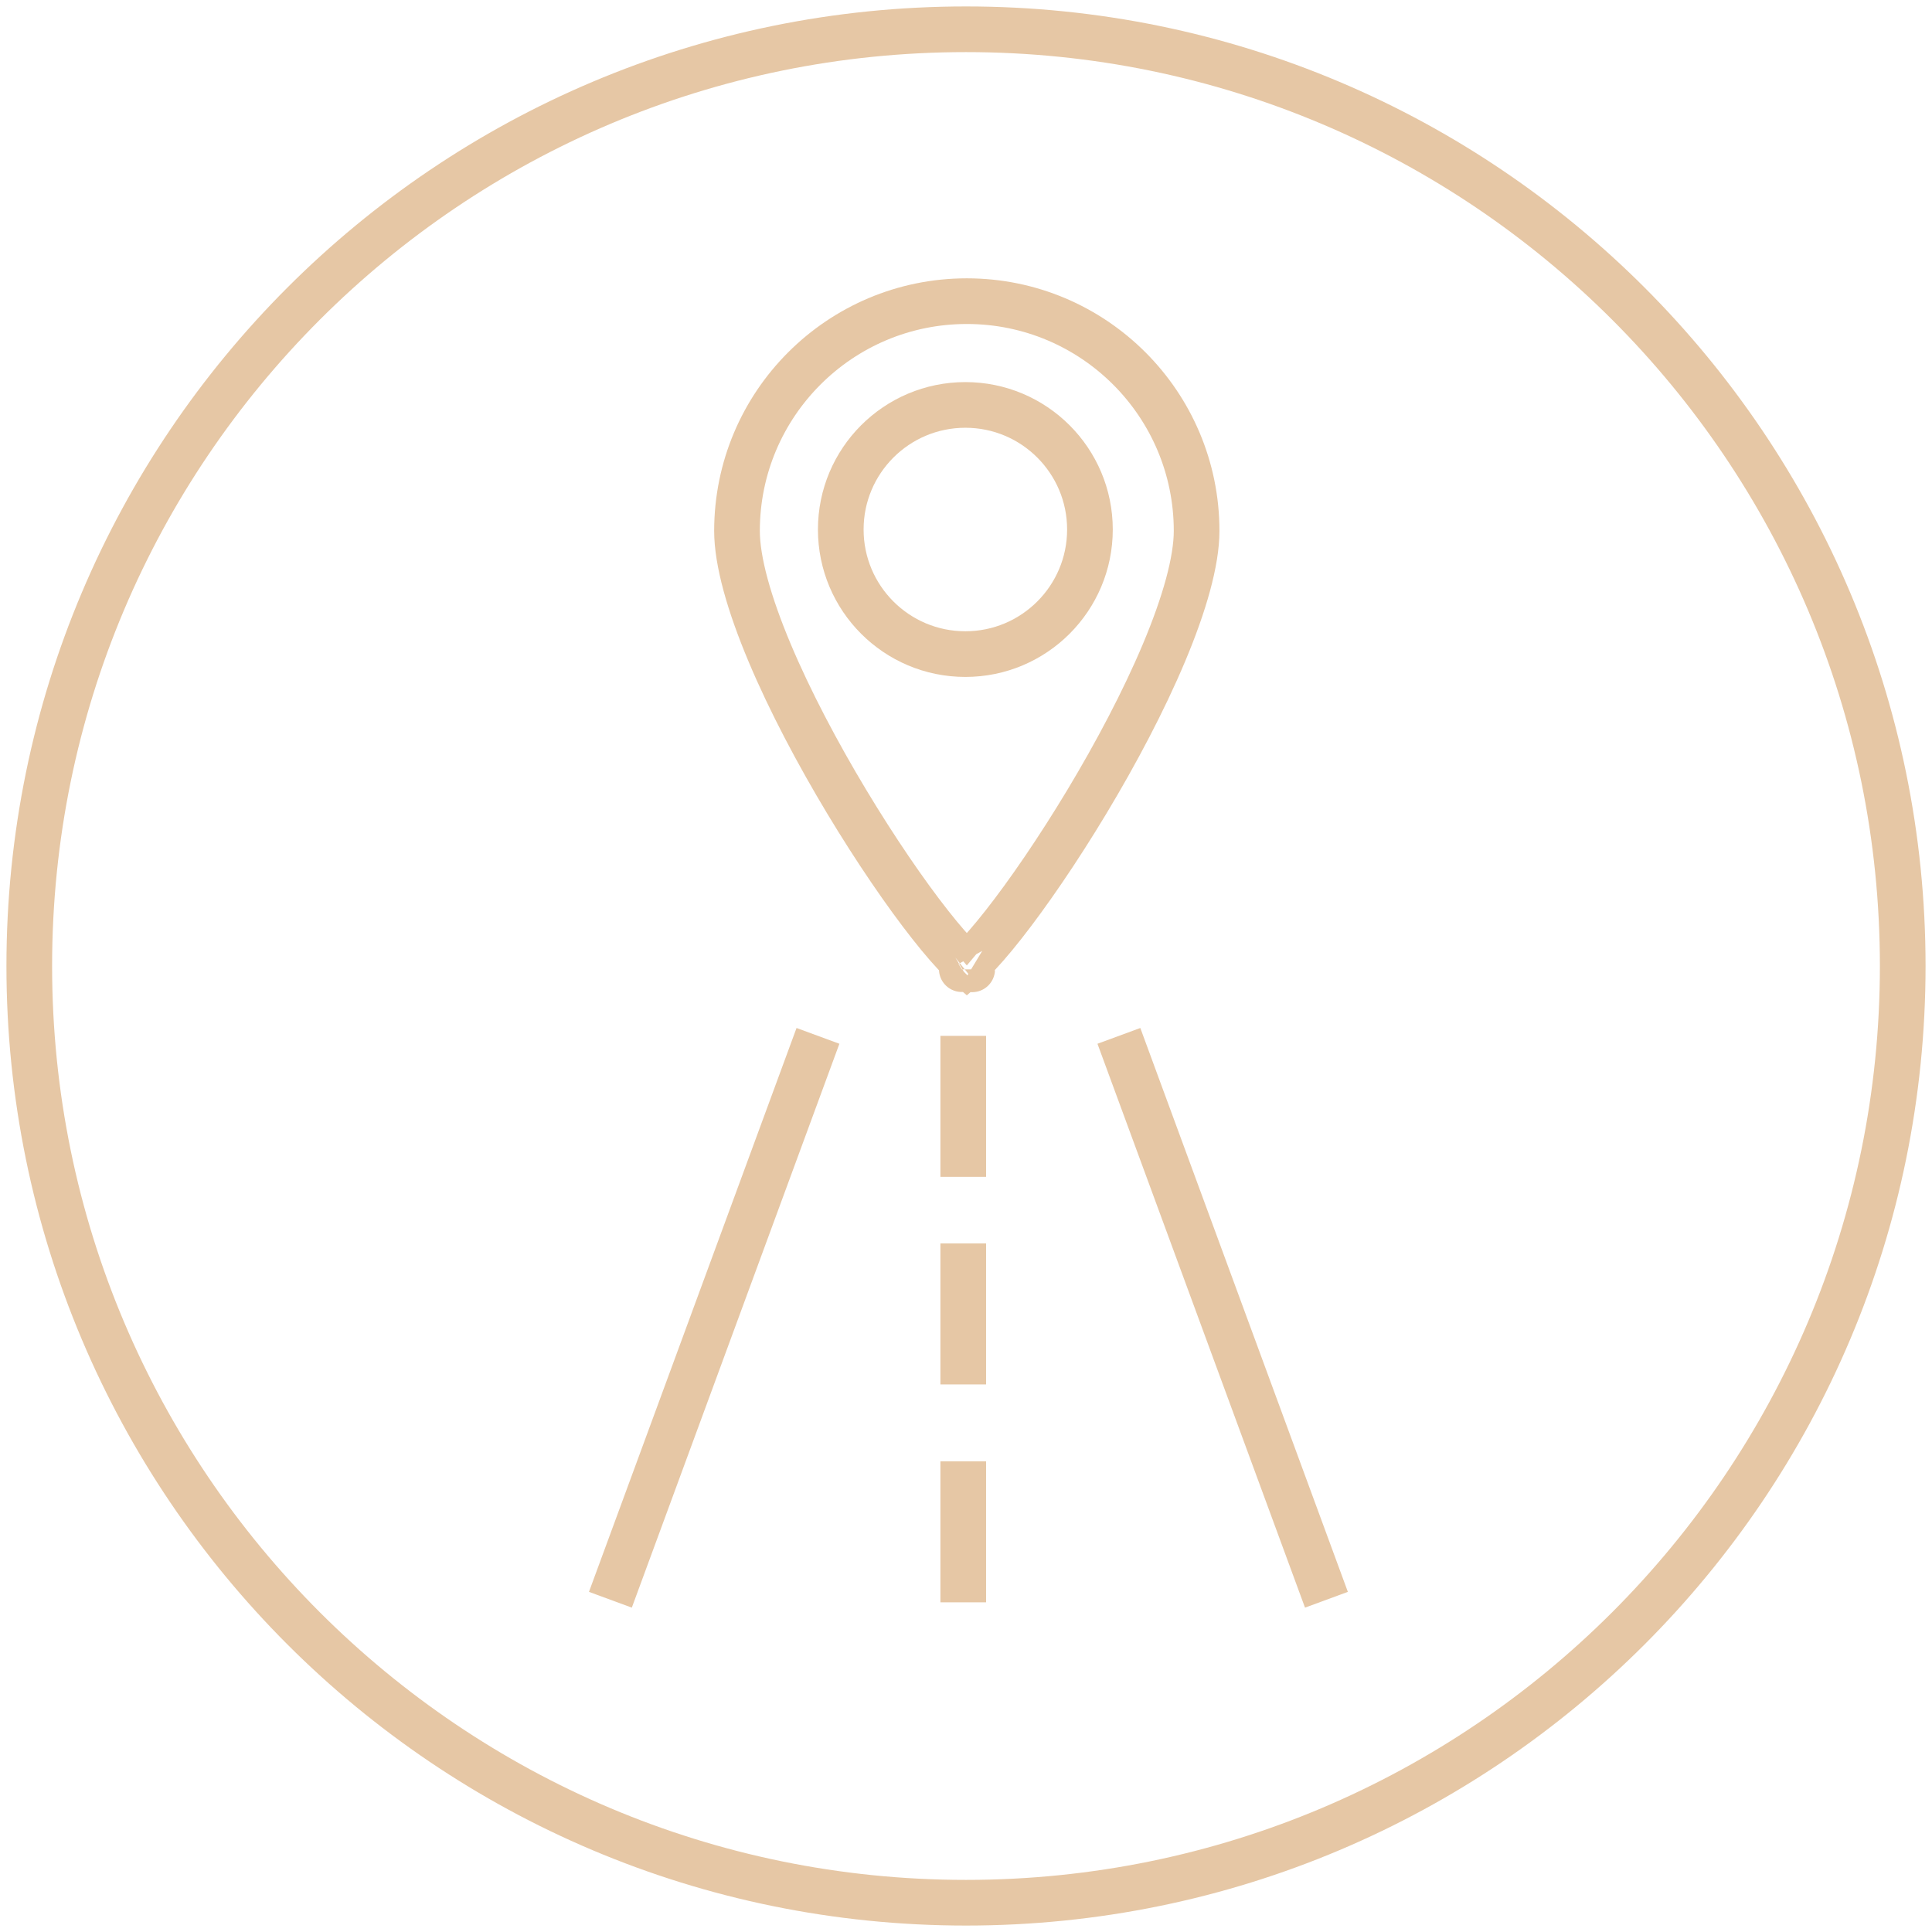
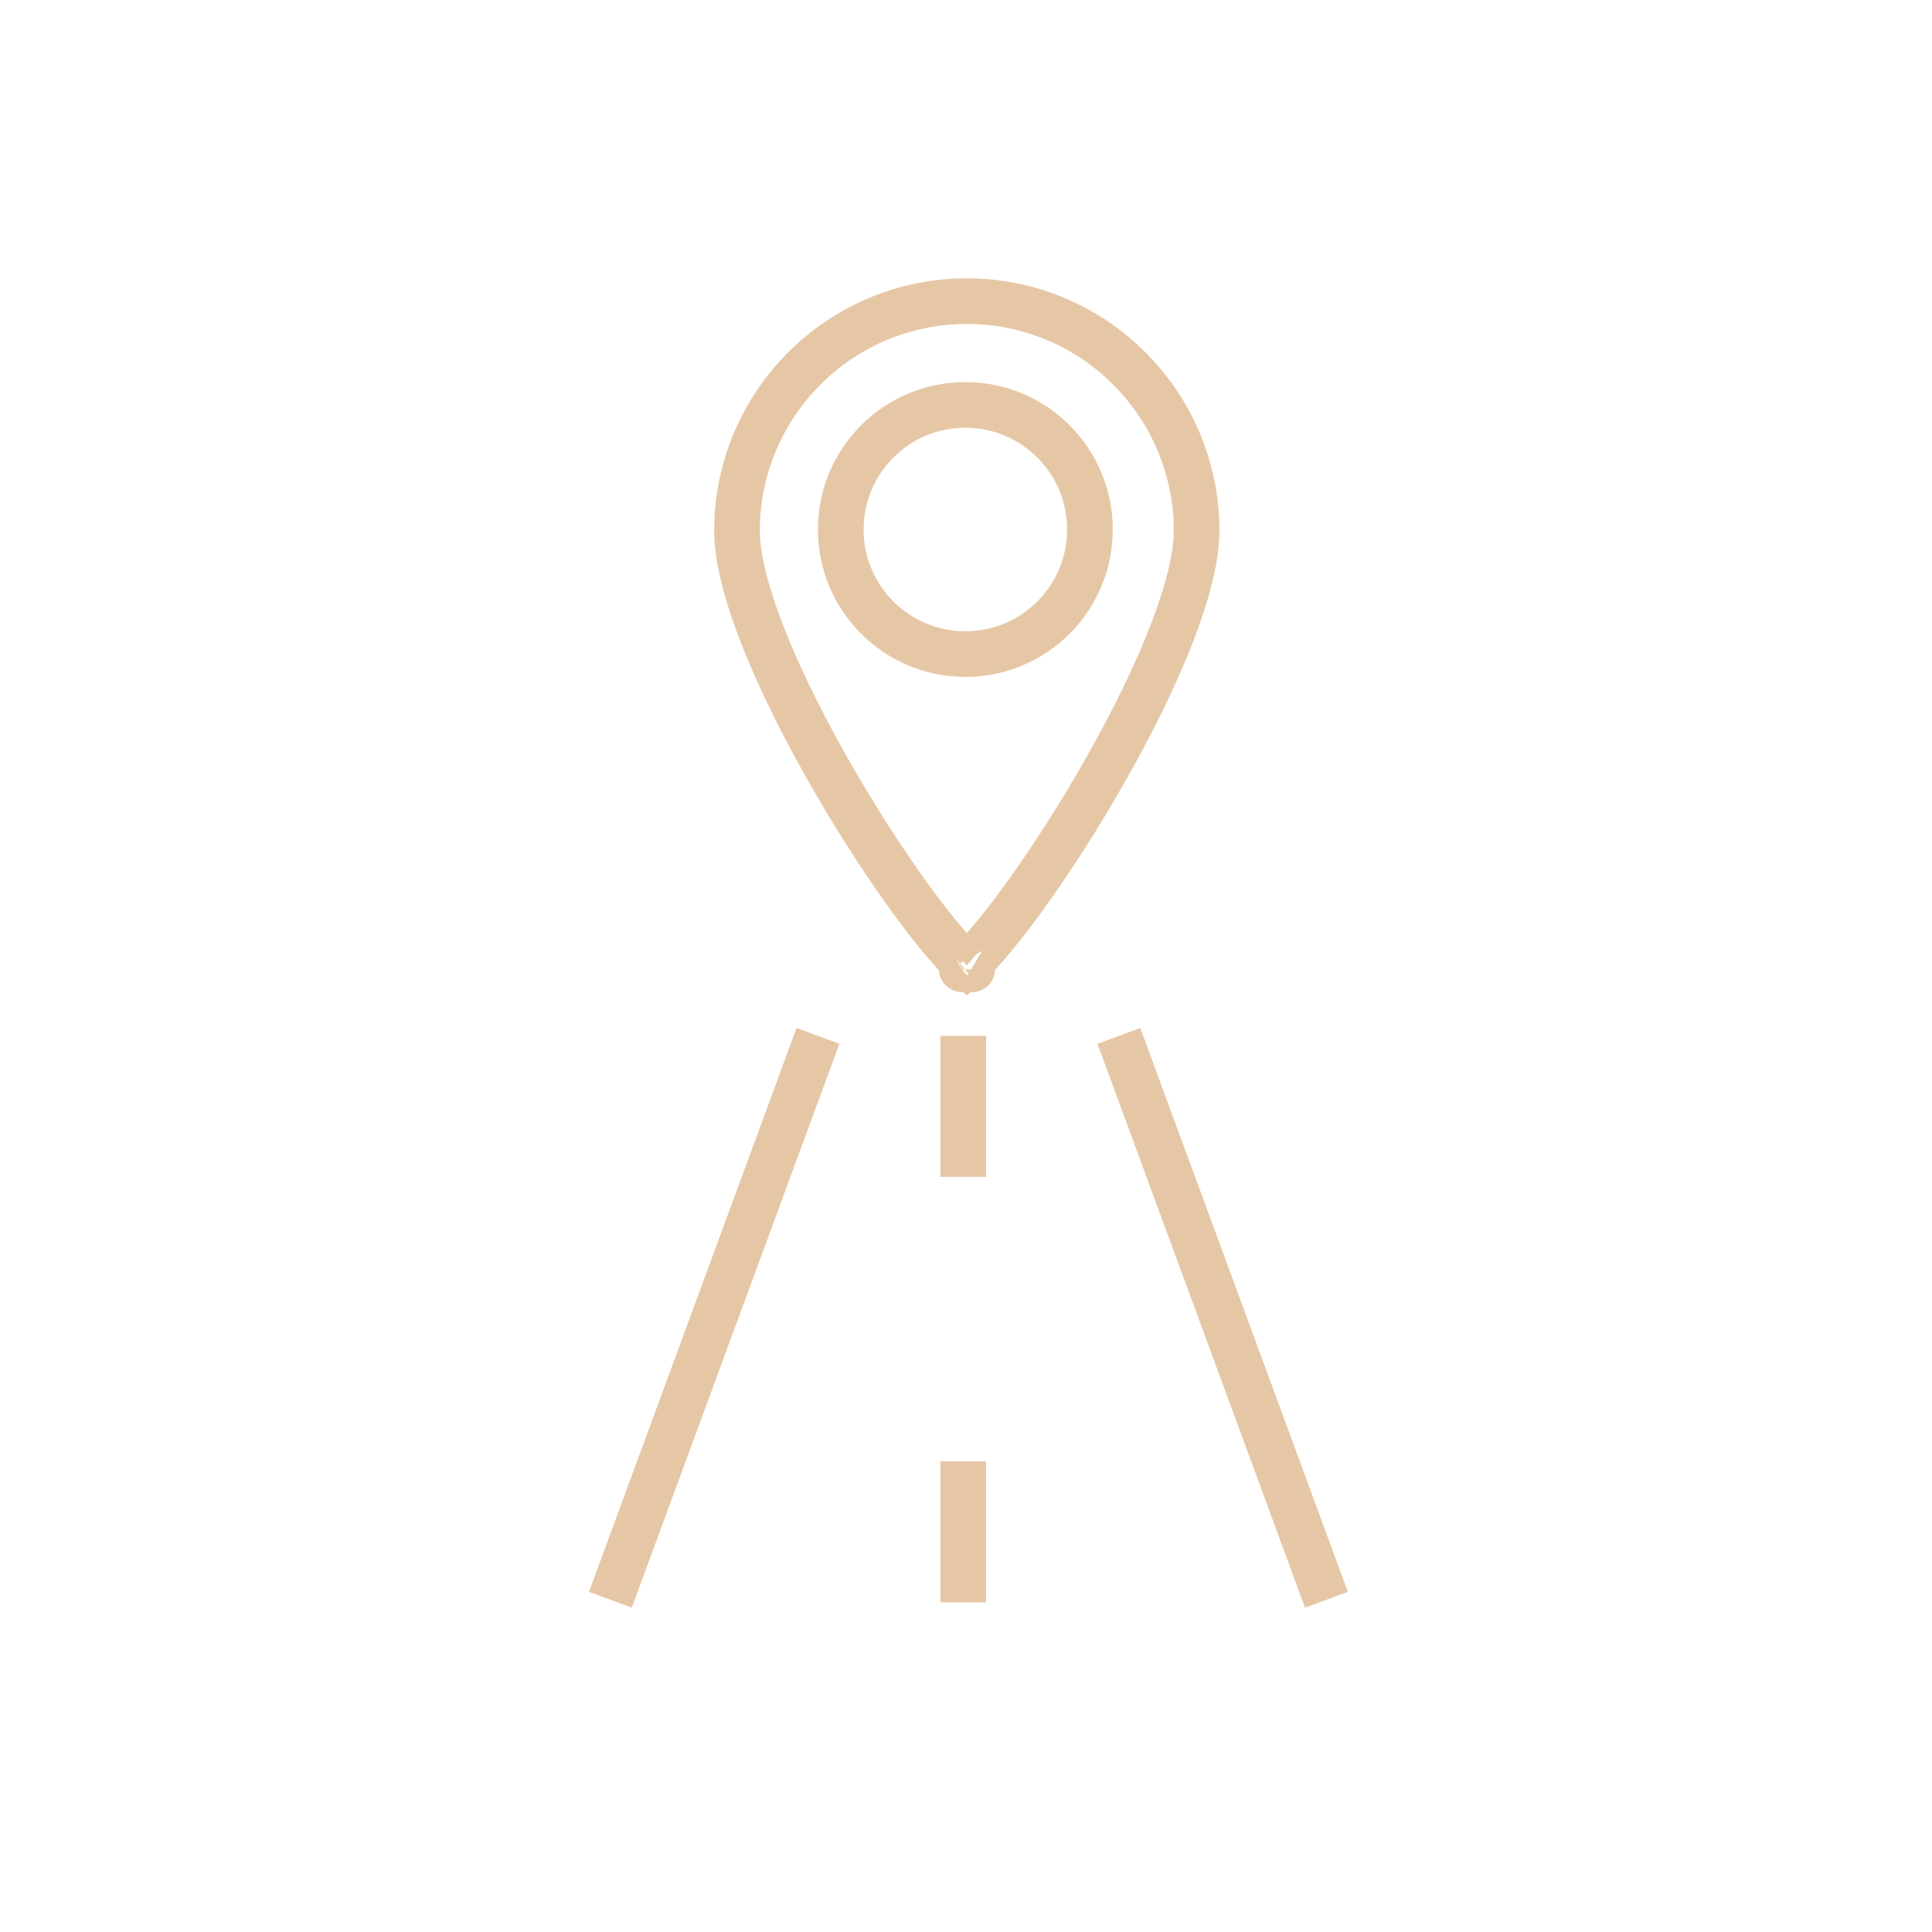
<svg xmlns="http://www.w3.org/2000/svg" width="66" height="66" viewBox="0 0 66 66" fill="none">
-   <path d="M33 65C50.673 65 65 50.673 65 33C65 15.327 50.673 1 33 1C15.327 1 1 15.327 1 33C1 50.673 15.327 65 33 65Z" stroke="#E6C7A5" stroke-width="1.56" stroke-miterlimit="10" />
  <circle cx="32.978" cy="18.089" r="4.256" stroke="#E6C7A5" stroke-width="1.56" />
  <path d="M40.878 18.138C40.878 19.168 40.467 20.627 39.762 22.303C39.067 23.956 38.121 25.739 37.132 27.384C36.143 29.029 35.12 30.52 34.278 31.59C33.855 32.128 33.49 32.544 33.207 32.818C33.138 32.884 33.079 32.938 33.028 32.981C32.977 32.938 32.917 32.884 32.848 32.818C32.565 32.544 32.2 32.128 31.777 31.59C30.935 30.52 29.912 29.029 28.923 27.384C27.934 25.739 26.988 23.956 26.293 22.303C25.588 20.627 25.177 19.168 25.177 18.138C25.177 13.803 28.692 10.288 33.028 10.288C37.363 10.288 40.878 13.803 40.878 18.138ZM32.845 33.114C32.845 33.114 32.849 33.112 32.856 33.108C32.848 33.113 32.844 33.115 32.845 33.114ZM33.199 33.108C33.206 33.112 33.21 33.114 33.211 33.114C33.211 33.115 33.207 33.113 33.199 33.108Z" stroke="#E6C7A5" stroke-width="1.56" />
  <path d="M32.906 35.387L32.906 40.203" stroke="#E6C7A5" stroke-width="1.56" />
  <path d="M32.906 49.922L32.906 54.738" stroke="#E6C7A5" stroke-width="1.56" />
-   <path d="M32.906 42.477L32.906 47.294" stroke="#E6C7A5" stroke-width="1.56" />
  <path d="M38.223 35.387L45.313 54.65" stroke="#E6C7A5" stroke-width="1.56" />
  <path d="M27.943 35.387L20.852 54.65" stroke="#E6C7A5" stroke-width="1.56" />
</svg>